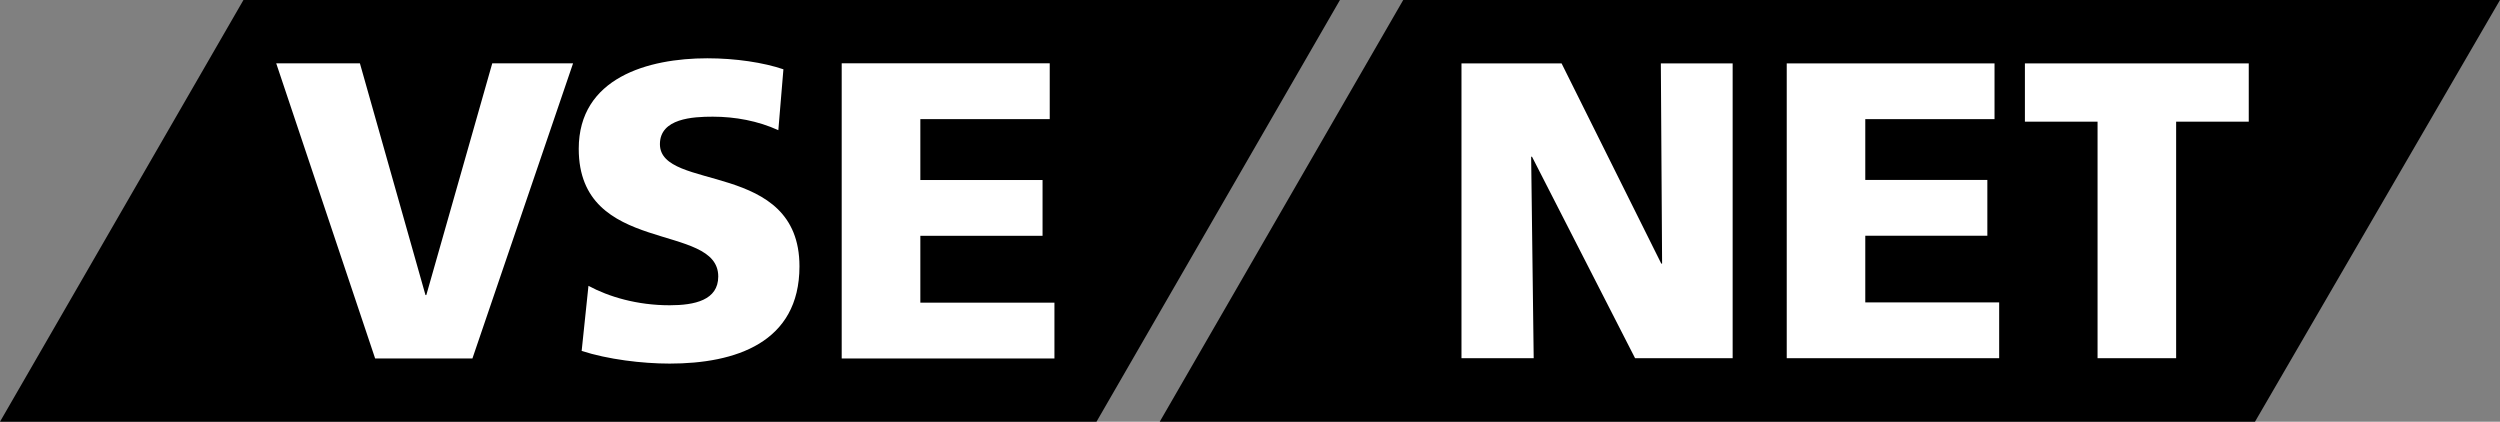
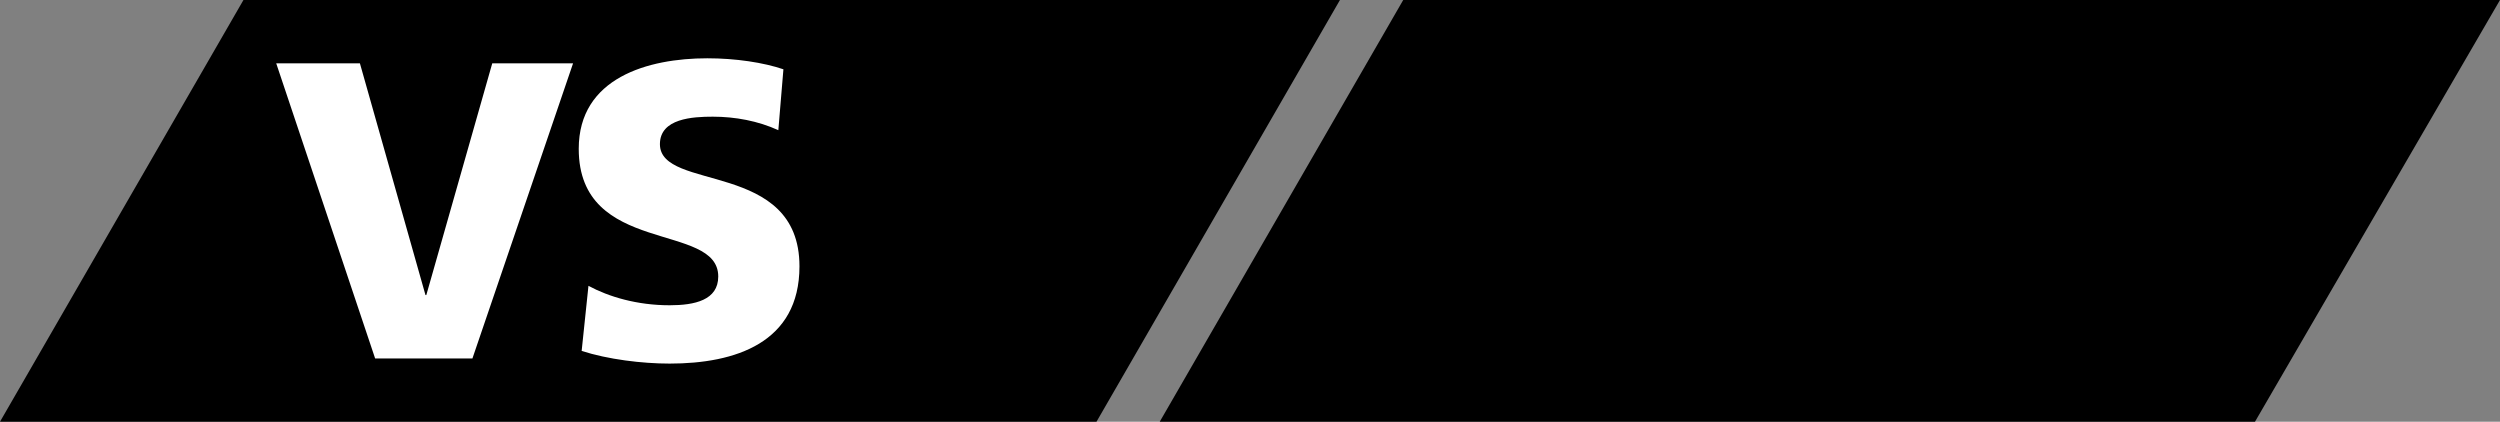
<svg xmlns="http://www.w3.org/2000/svg" id="Ebene_1" viewBox="0 0 738.12 124.51">
  <rect x="0" y="0" width="738.12" height="124.51" fill="#808080" stroke="none" />
  <defs>
    <style>.cls-1{fill:#fff;}</style>
  </defs>
  <polygon points="0 124.51 71.88 0 395.62 0 323.74 124.51 0 124.51" />
  <polygon class="cls-1" points="110.76 105.84 139.48 105.84 169.2 18.69 145.34 18.69 125.87 87.11 125.62 87.11 106.26 18.69 81.55 18.69 110.76 105.84" />
  <path class="cls-1" d="M171.73,103.61c7.74,2.5,17.86,3.74,25.98,3.74,19.35,0,38.33-6.11,38.33-28.71,0-31.46-41.2-21.97-41.2-36.08,0-7.62,9.74-8.11,15.61-8.11,6.62,0,13.36,1.25,19.35,3.99l1.5-17.98c-5.87-2-14.11-3.25-22.47-3.25-17.48,0-37.96,5.74-37.96,26.72,0,31.71,41.2,21.48,41.19,37.71,0,6.99-6.98,8.49-14.35,8.49-9.61,0-17.98-2.5-23.97-5.74l-2.01,19.23Z" />
-   <polygon class="cls-1" points="248.51 105.84 311.32 105.84 311.32 89.36 271.73 89.36 271.73 69.62 307.81 69.62 307.81 53.15 271.73 53.15 271.73 35.17 309.93 35.17 309.93 18.69 248.51 18.69 248.51 105.84" />
  <polygon points="738.12 0 414.3 0 342.41 124.51 665.78 124.51 738.12 0" />
-   <path class="cls-1" d="M663.95,35.92h-21.45v69.83h-23.2V35.92h-21.45v-17.21h66.09v17.21ZM590.25,105.75h-62.72V18.71h61.35v16.46h-38.16v17.96h36.04v16.46h-36.04v19.7h39.53v16.46ZM511.56,105.75h-28.81l-30.43-59.48h-.25l.75,59.48h-21.32V18.71h29.55l29.43,59.11h.25l-.37-59.11h21.2v87.04Z" />
</svg>